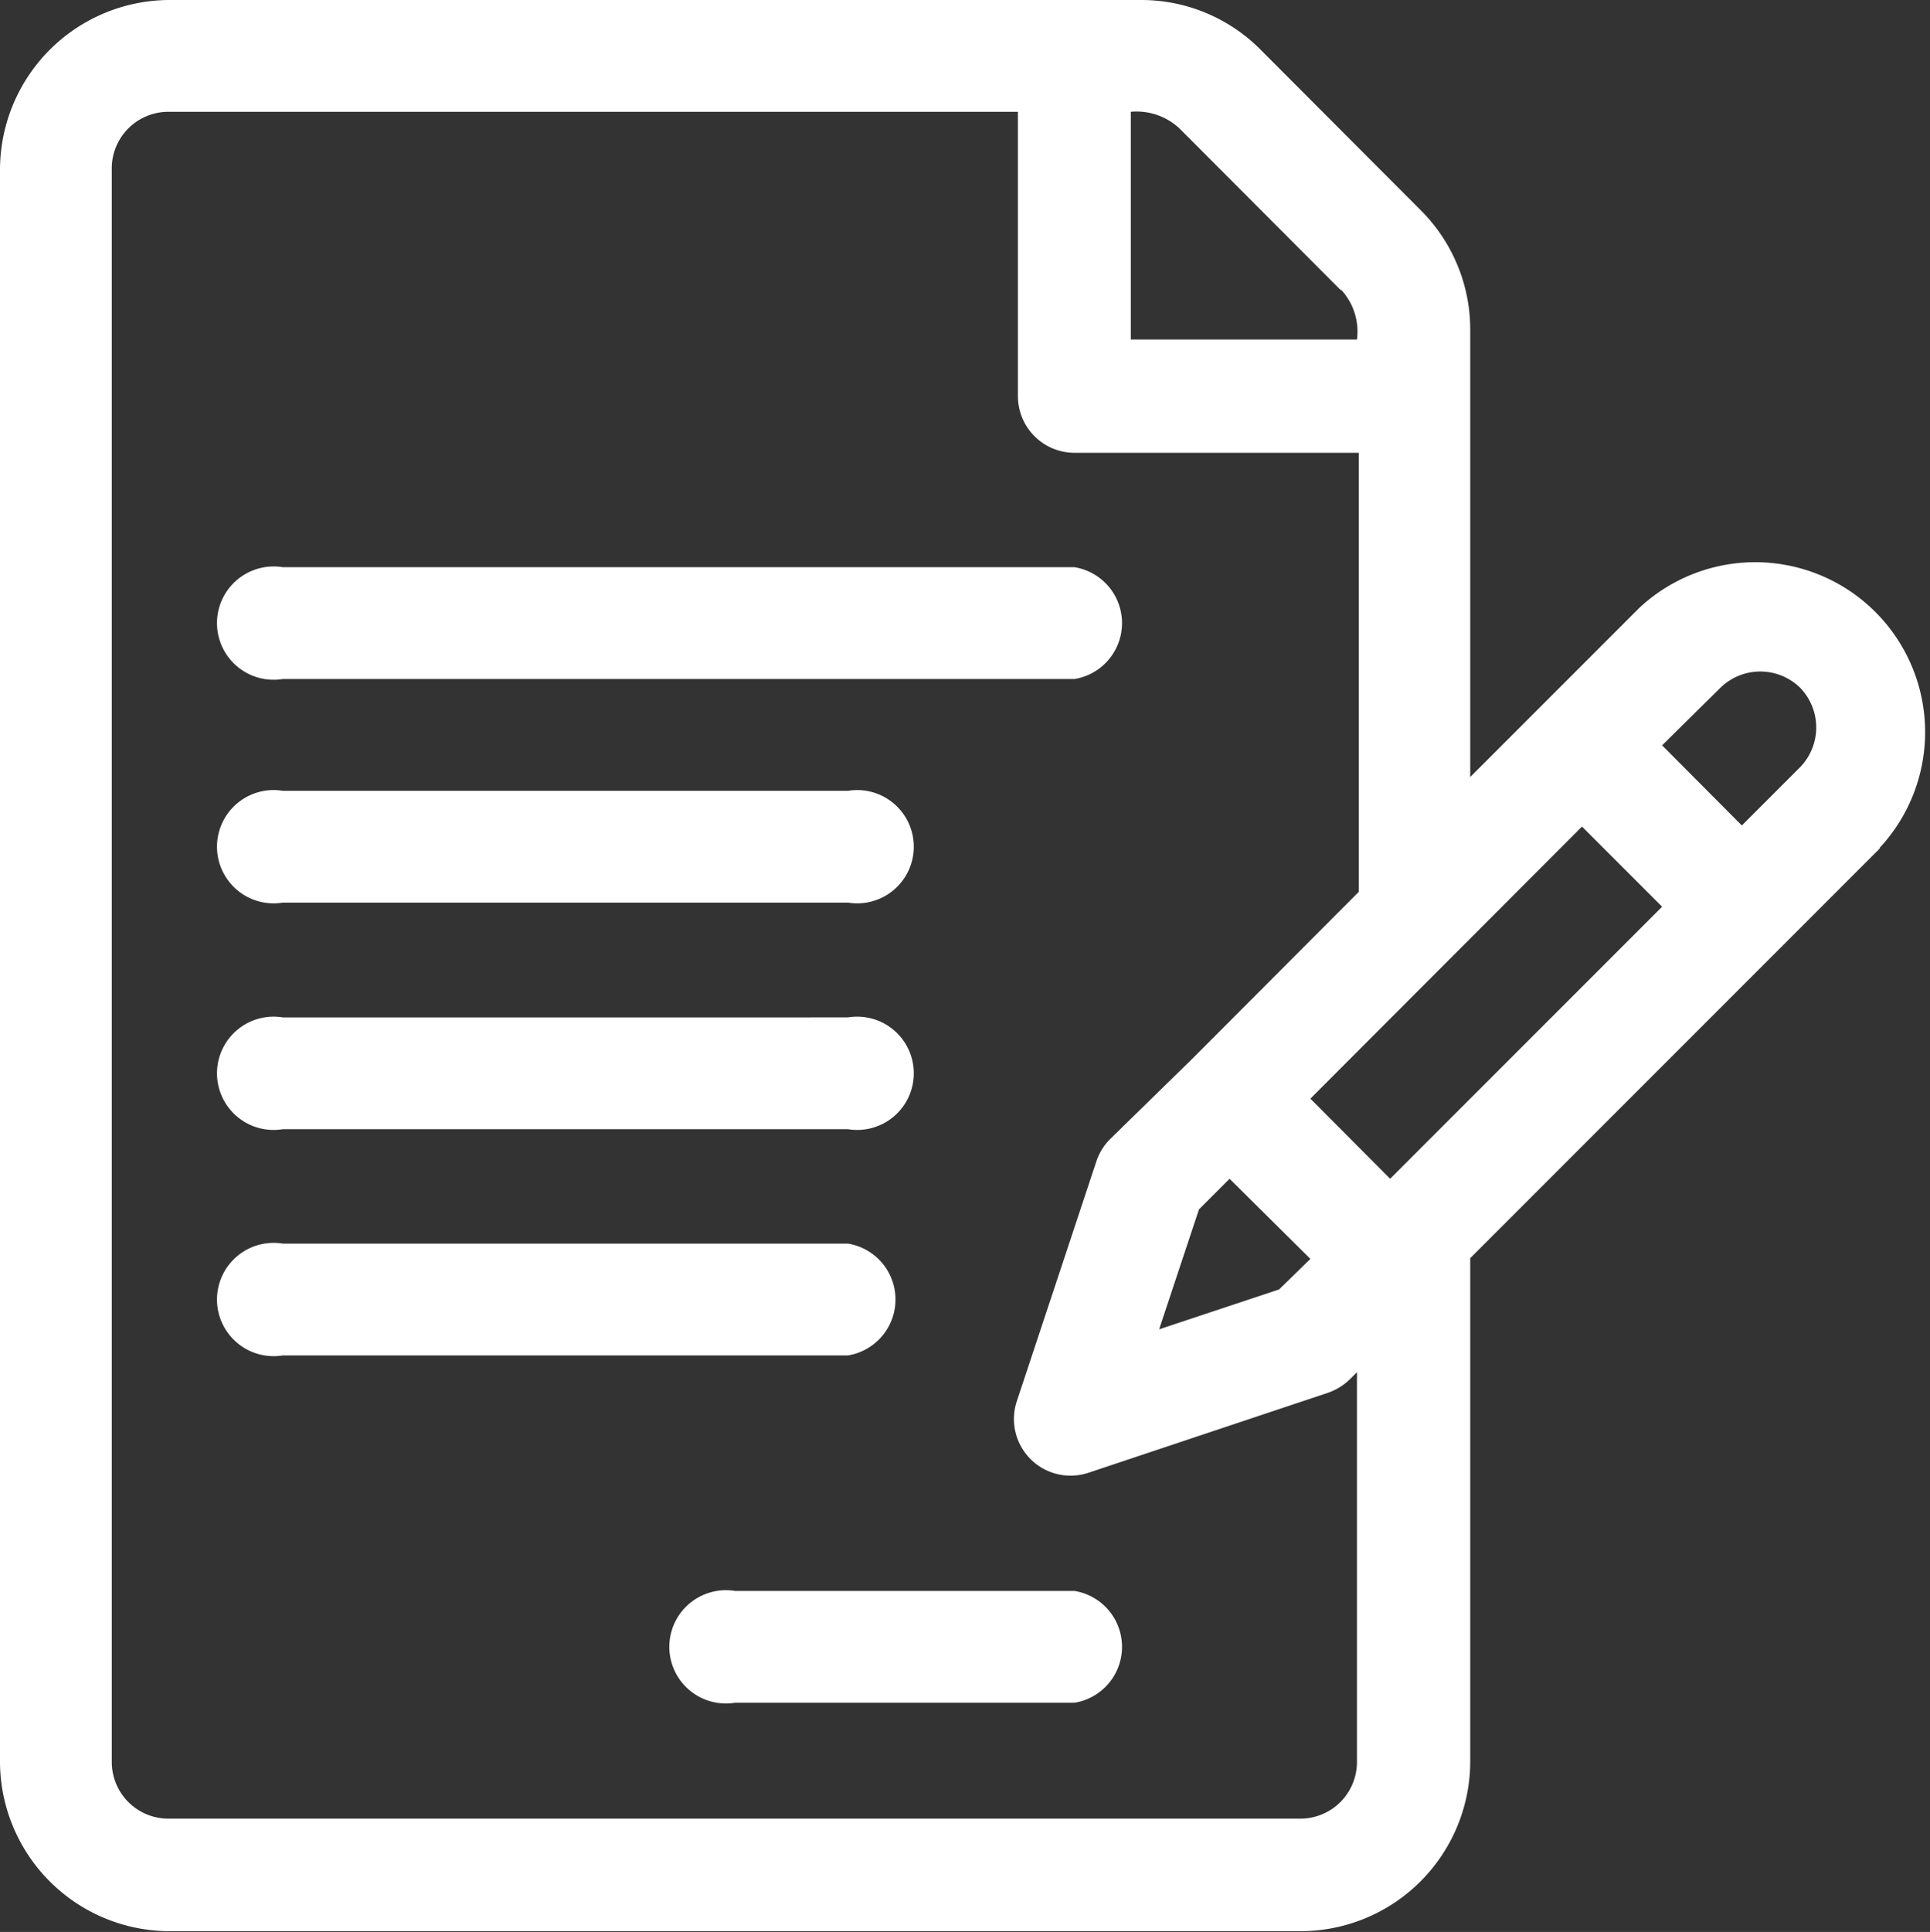
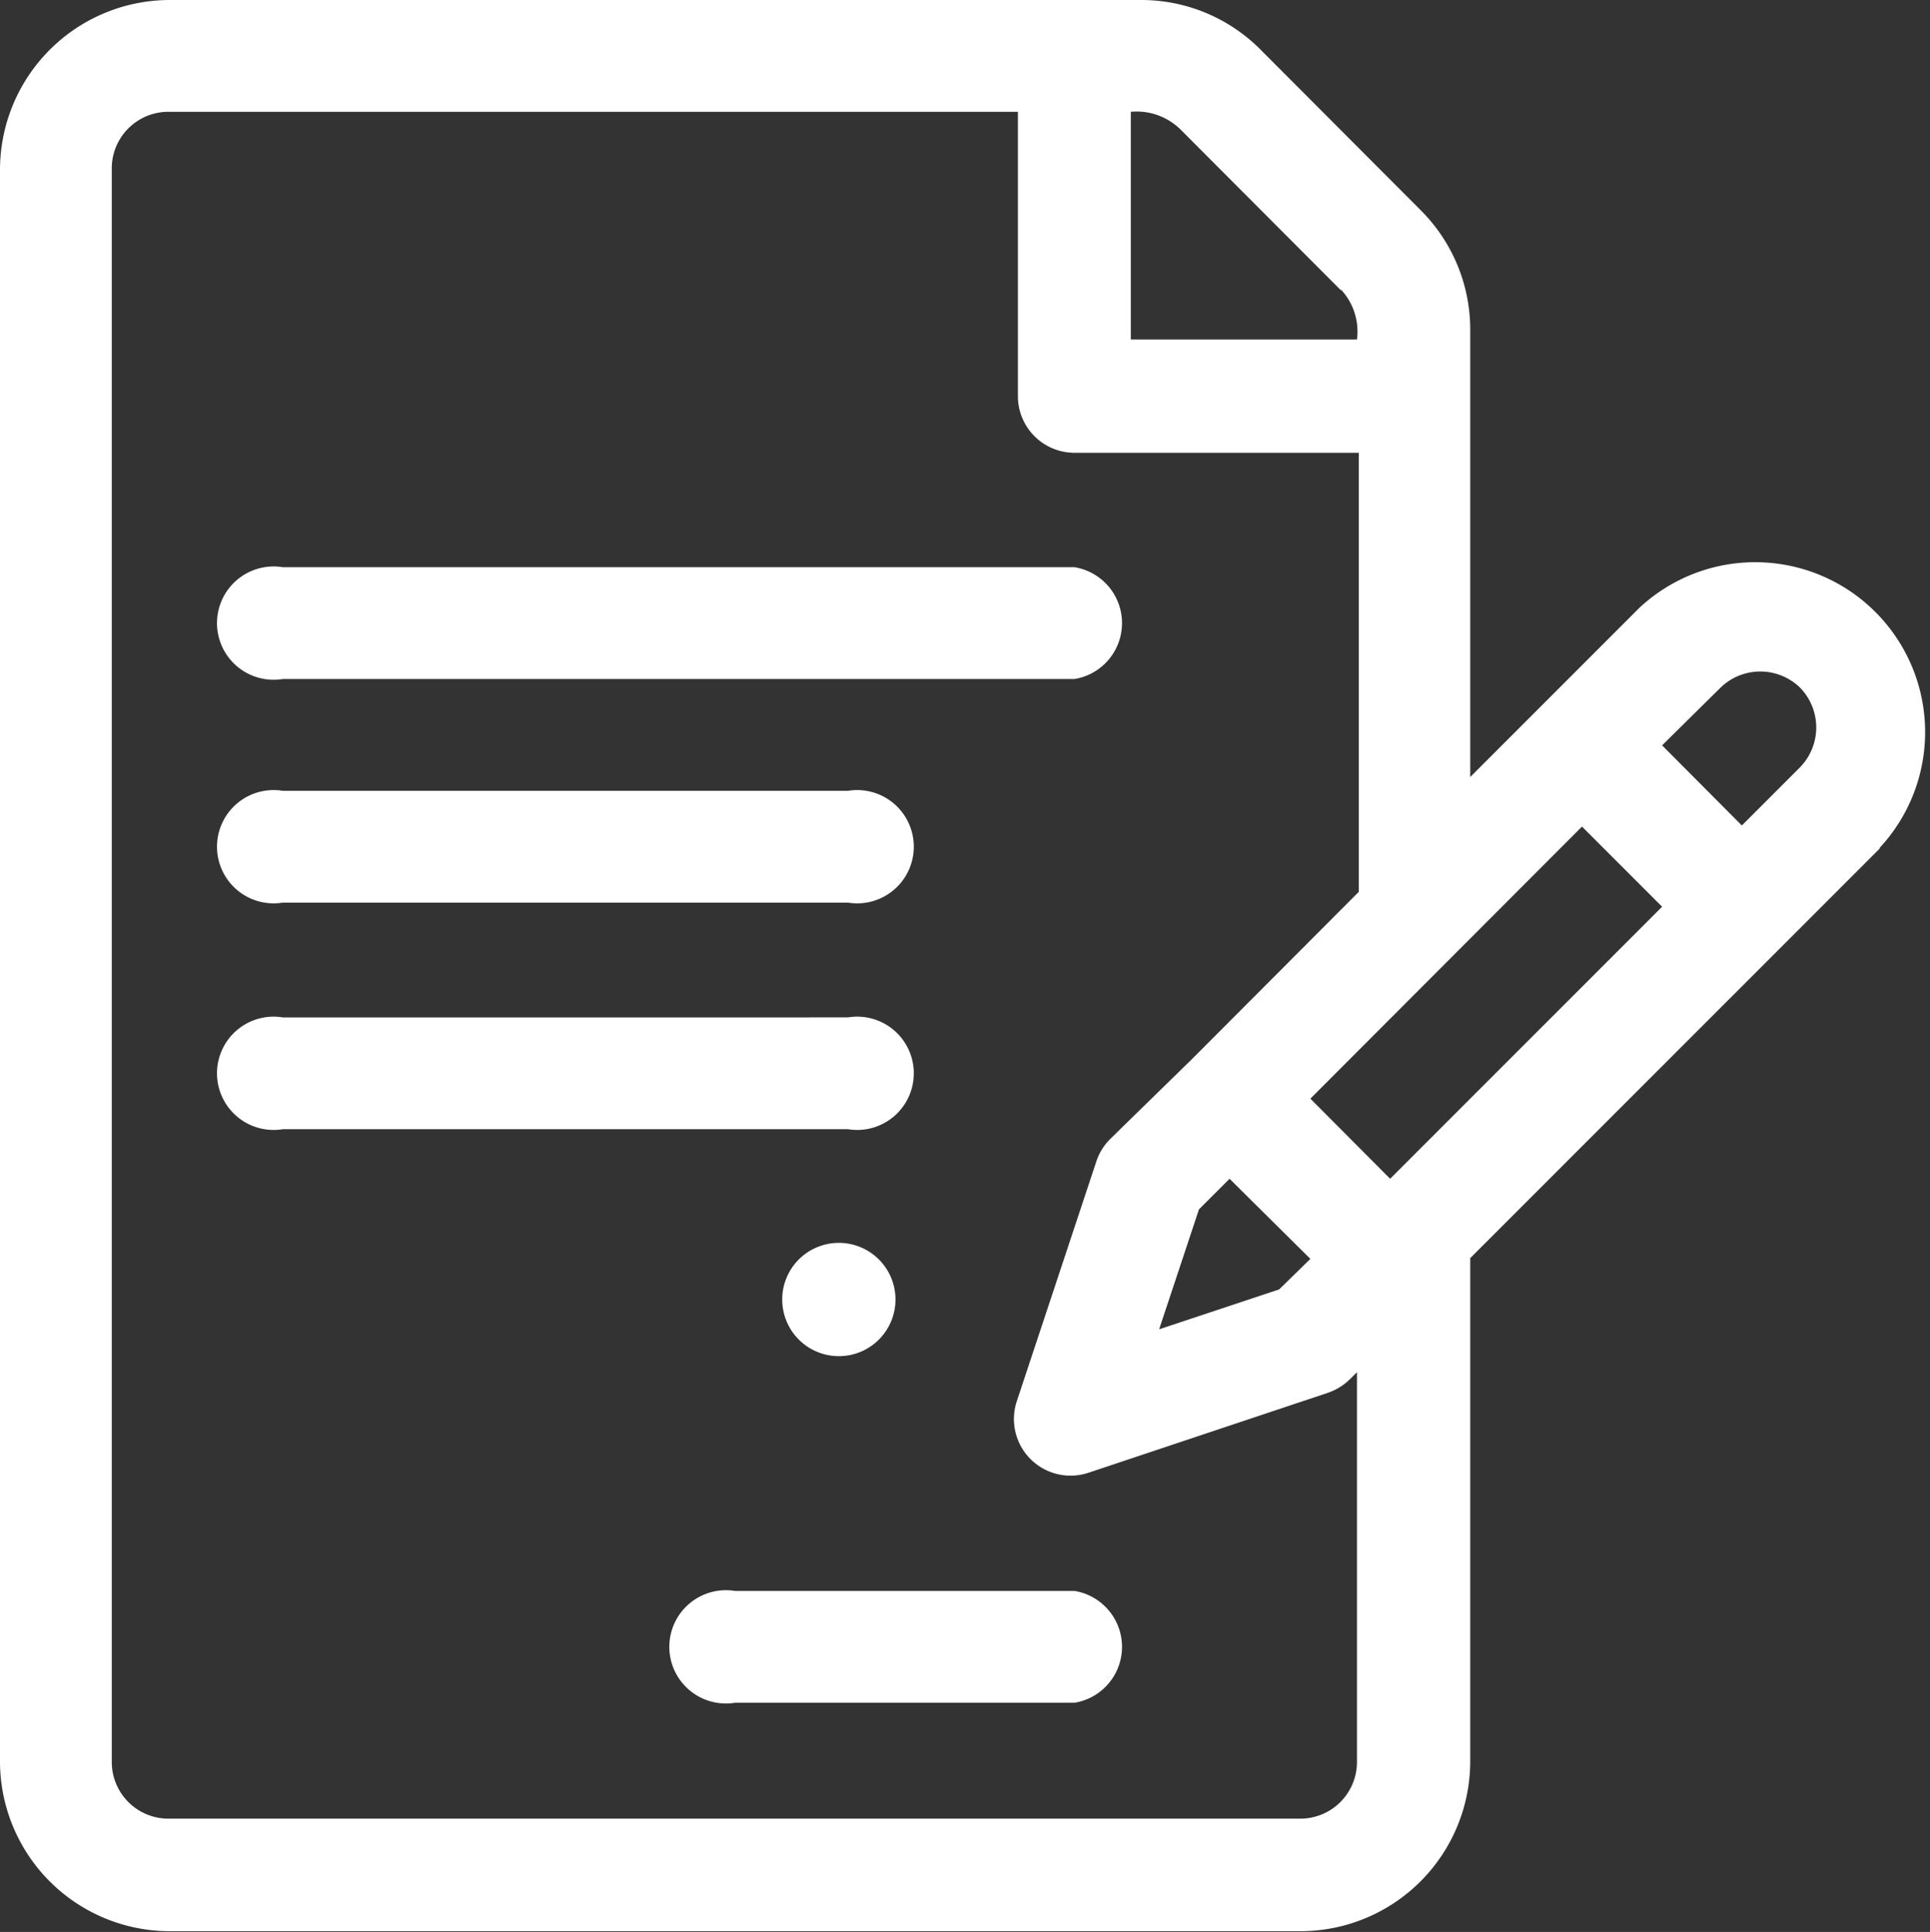
<svg xmlns="http://www.w3.org/2000/svg" viewBox="0 0 51.8 51.84">
  <rect x="0" y="0" width="51.8" height="51.84" fill="#333333" stroke="none" />
  <defs>
    <style>.cls-1{fill:#fff;}</style>
  </defs>
  <title>btn_icon_write</title>
  <g id="圖層_2" data-name="圖層 2">
    <g id="圖層_1-2" data-name="圖層 1">
-       <path id="btn_icon_write" class="cls-1" d="M50.46,22.76l-11,11v13.5a4.56,4.56,0,0,1-4.55,4.56H4.55A4.56,4.56,0,0,1,0,47.28V4.56A4.56,4.56,0,0,1,4.55,0H30.61a4.51,4.51,0,0,1,3.22,1.33l4.29,4.3a4.52,4.52,0,0,1,1.34,3.22v12L44,16.31a4.56,4.56,0,0,1,6.44,6.45ZM27.32,10.63V3H4.55A1.52,1.52,0,0,0,3,4.56V47.28A1.52,1.52,0,0,0,4.55,48.8H34.91a1.52,1.52,0,0,0,1.51-1.52V36.82l-.18.18a1.59,1.59,0,0,1-.59.37l-6.44,2.15a1.52,1.52,0,0,1-1.92-1.92l2.14-6.45a1.52,1.52,0,0,1,.37-.59L32,28.41l4.47-4.48V12.15H28.84A1.52,1.52,0,0,1,27.32,10.63Zm7.85,23.15L33,31.63l-.82.82-1.07,3.22,3.22-1.07Zm.81-26-4.29-4.3A1.68,1.68,0,0,0,30.35,3V9.11h6.07A1.65,1.65,0,0,0,36,7.78Zm6.48,14.4-7.29,7.3,2.14,2.15,7.3-7.3Zm5.86-3.72a1.53,1.53,0,0,0-2.15,0L44.61,20l2.14,2.15,1.57-1.57A1.53,1.53,0,0,0,48.32,18.46Zm-19.48-.24H7.59a1.52,1.52,0,1,1,0-3H28.84a1.52,1.52,0,0,1,0,3Zm-21.25,3H22.76a1.52,1.52,0,1,1,0,3H7.59a1.52,1.52,0,1,1,0-3Zm0,6.08H22.76a1.52,1.52,0,1,1,0,3H7.59a1.52,1.52,0,1,1,0-3Zm0,6.07H22.76a1.52,1.52,0,0,1,0,3H7.59a1.52,1.52,0,1,1,0-3Zm12.14,9.32h9.11a1.52,1.52,0,0,1,0,3H19.73a1.52,1.52,0,1,1,0-3Z" />
+       <path id="btn_icon_write" class="cls-1" d="M50.46,22.76l-11,11v13.5a4.56,4.56,0,0,1-4.55,4.56H4.55A4.56,4.56,0,0,1,0,47.28V4.56A4.56,4.56,0,0,1,4.55,0H30.61a4.51,4.51,0,0,1,3.22,1.33l4.29,4.3a4.52,4.52,0,0,1,1.34,3.22v12L44,16.31a4.56,4.56,0,0,1,6.44,6.45ZM27.32,10.63V3H4.55A1.52,1.52,0,0,0,3,4.56V47.28A1.52,1.52,0,0,0,4.55,48.8H34.91a1.52,1.52,0,0,0,1.51-1.52V36.82l-.18.18a1.59,1.59,0,0,1-.59.37l-6.44,2.15a1.52,1.52,0,0,1-1.92-1.92l2.14-6.45a1.52,1.52,0,0,1,.37-.59L32,28.41l4.47-4.48V12.15H28.84A1.52,1.52,0,0,1,27.32,10.63Zm7.85,23.15L33,31.63l-.82.82-1.07,3.22,3.22-1.07Zm.81-26-4.29-4.3A1.68,1.68,0,0,0,30.35,3V9.11h6.07A1.65,1.65,0,0,0,36,7.78Zm6.48,14.4-7.29,7.3,2.14,2.15,7.3-7.3Zm5.86-3.72a1.53,1.53,0,0,0-2.15,0L44.61,20l2.14,2.15,1.57-1.57A1.53,1.53,0,0,0,48.32,18.46Zm-19.48-.24H7.59a1.52,1.52,0,1,1,0-3H28.84a1.52,1.52,0,0,1,0,3Zm-21.25,3H22.76a1.52,1.52,0,1,1,0,3H7.59a1.52,1.52,0,1,1,0-3Zm0,6.08H22.76a1.52,1.52,0,1,1,0,3H7.59a1.52,1.52,0,1,1,0-3Zm0,6.07H22.76a1.52,1.52,0,0,1,0,3a1.52,1.52,0,1,1,0-3Zm12.14,9.32h9.11a1.52,1.52,0,0,1,0,3H19.73a1.52,1.52,0,1,1,0-3Z" />
    </g>
  </g>
</svg>